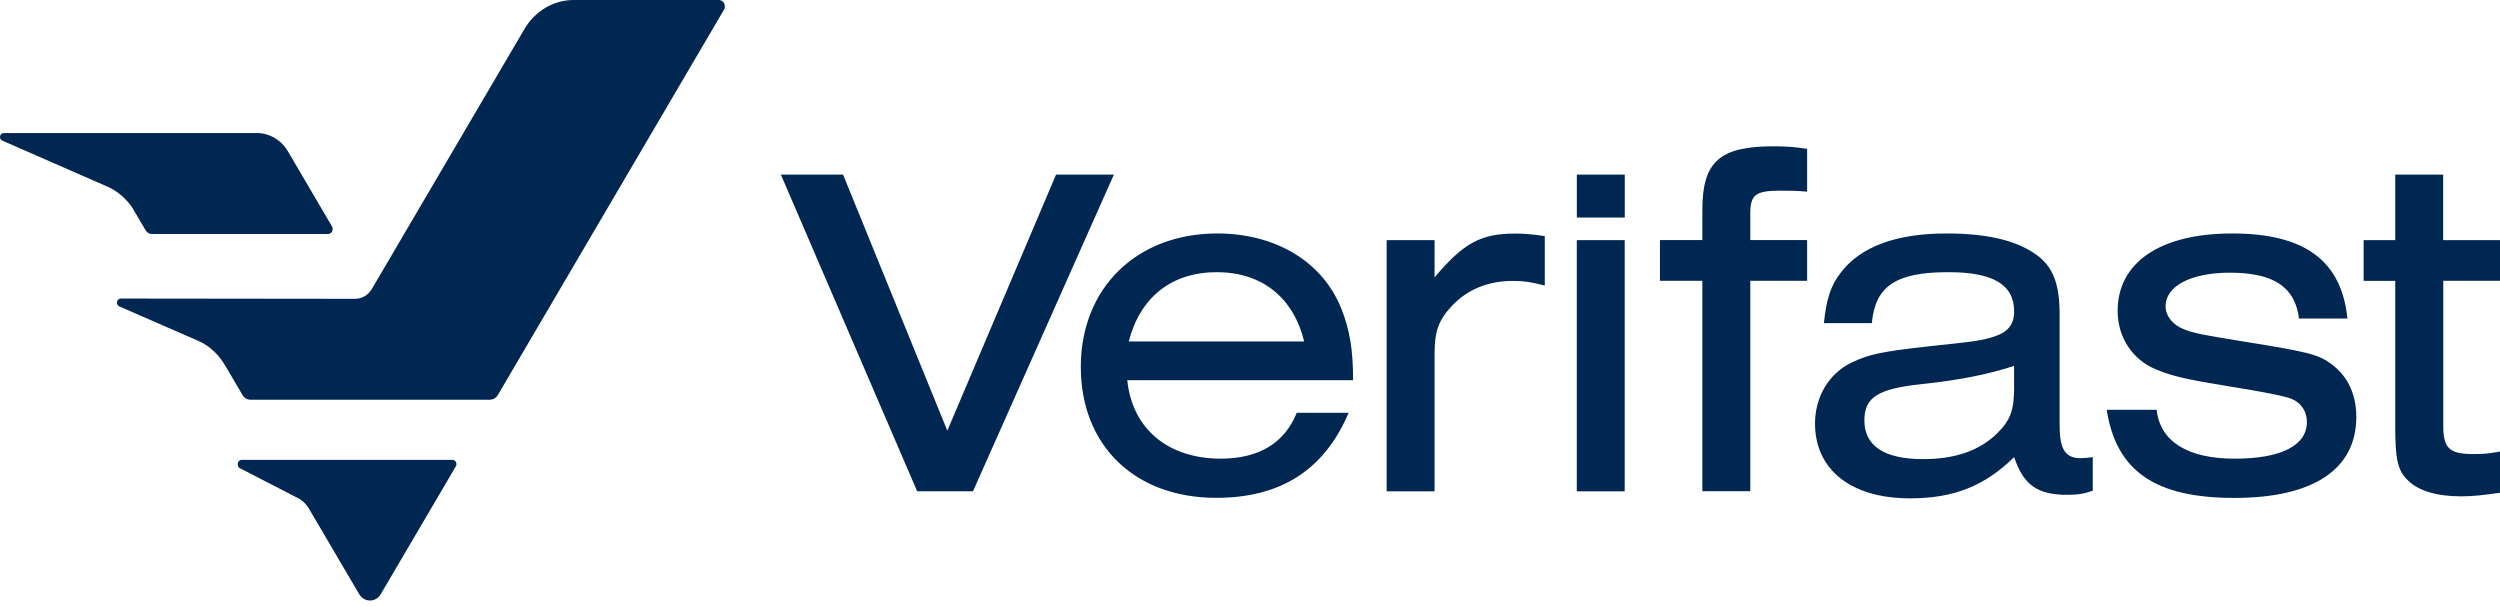
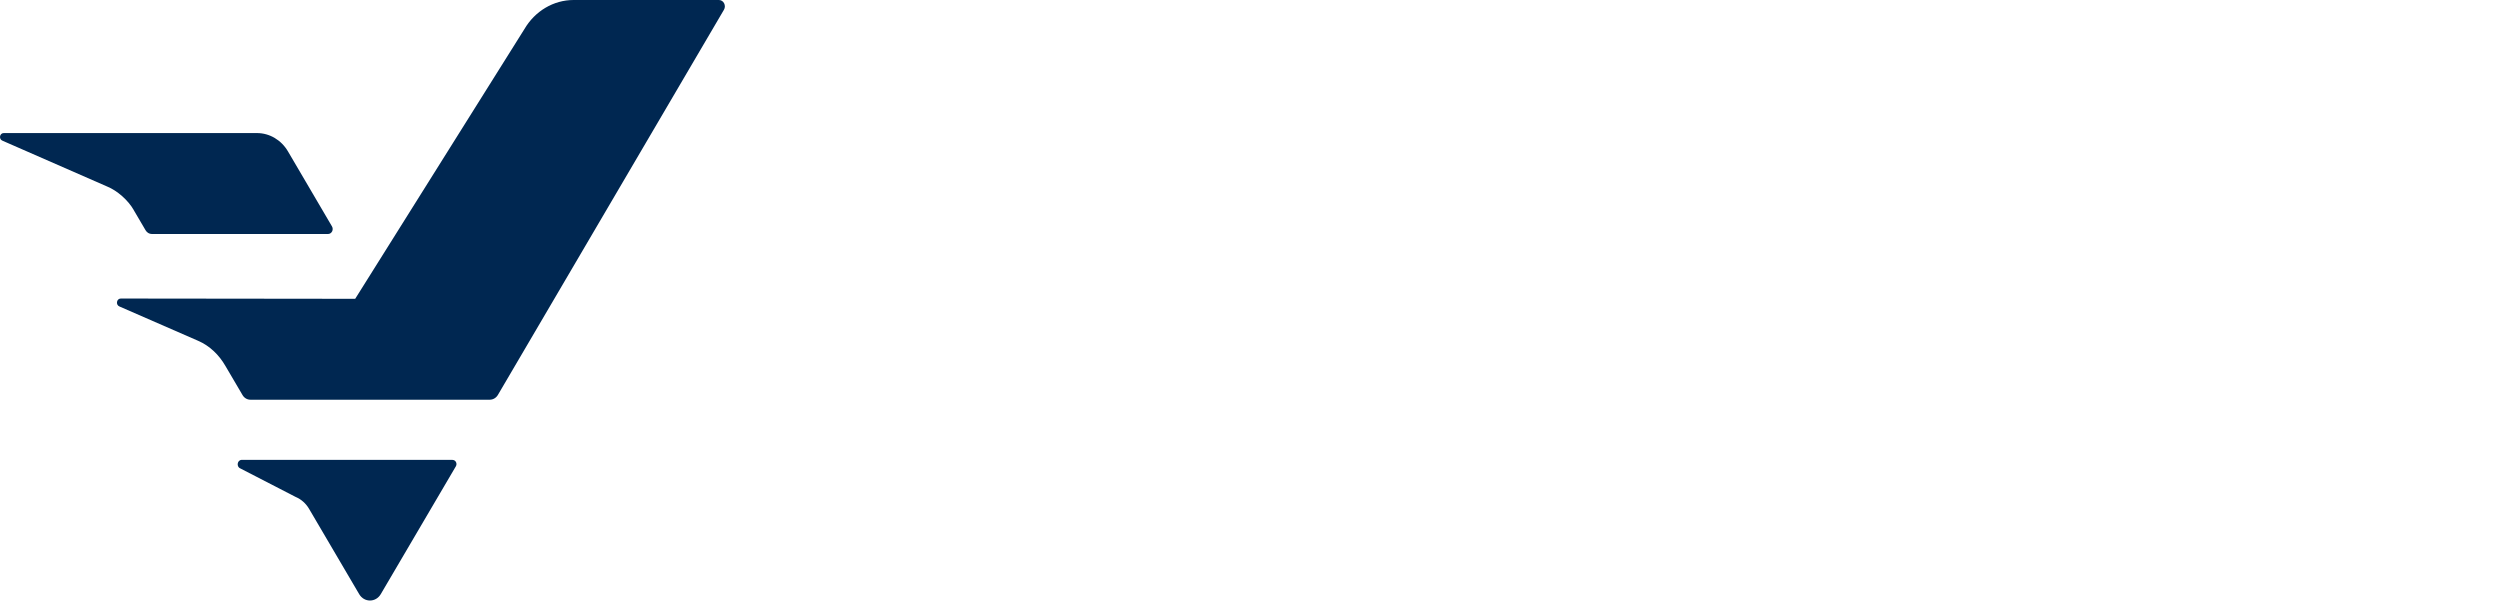
<svg xmlns="http://www.w3.org/2000/svg" width="140" height="34" viewBox="0 0 140 34" fill="none">
  <g clip-path="url(#clip0_86_5321)">
-     <path d="M25.345 25.752V25.756C25.515 25.756 25.62 25.955 25.529 26.112L21.324 33.27C21.044 33.749 20.392 33.749 20.113 33.27L17.311 28.5C17.133 28.193 16.866 27.958 16.553 27.827L13.456 26.23C13.22 26.131 13.287 25.752 13.541 25.752H25.345ZM40.258 0C40.522 0 40.68 0.311 40.541 0.547L27.885 22.111C27.786 22.282 27.612 22.384 27.425 22.384H14.024C13.842 22.384 13.678 22.287 13.582 22.124L12.623 20.492C12.27 19.879 11.751 19.368 11.092 19.083L6.69 17.163C6.465 17.074 6.525 16.718 6.764 16.718L19.891 16.733C20.268 16.733 20.623 16.525 20.824 16.181L29.365 1.632C29.96 0.615 31.002 0 32.122 0H40.258ZM14.391 7.452C15.097 7.452 15.752 7.84 16.127 8.479L18.59 12.677C18.7 12.864 18.575 13.104 18.369 13.104H8.503C8.36 13.104 8.23 13.026 8.153 12.896L7.491 11.769L7.493 11.767C7.166 11.194 6.55 10.671 6.014 10.451L0.14 7.88C-0.08 7.798 -0.026 7.453 0.208 7.452H14.391Z" fill="#002751" />
-     <path d="M109 13.074C111.243 13.074 112.875 13.445 114.008 14.245C114.95 14.902 115.338 15.871 115.338 17.583V23.83H115.341C115.341 25.199 115.674 25.683 116.585 25.655C116.753 25.655 116.973 25.628 117.195 25.6V27.48C116.695 27.653 116.365 27.71 115.784 27.71C114.094 27.71 113.32 27.168 112.792 25.598C111.131 27.22 109.418 27.907 106.955 27.907C103.662 27.907 101.641 26.308 101.641 23.713C101.641 22.198 102.445 20.887 103.716 20.289C104.714 19.833 105.32 19.691 108.17 19.377C110.607 19.122 111.022 19.065 111.713 18.836C112.461 18.581 112.792 18.152 112.792 17.438C112.792 15.929 111.601 15.242 109.111 15.242C106.178 15.242 105.014 16.013 104.822 18.097H102.139C102.279 16.724 102.529 15.985 103.081 15.271C104.186 13.817 106.178 13.074 109 13.074ZM125.008 13.074C129.051 13.074 131.125 14.587 131.457 17.838H128.744C128.522 16.07 127.332 15.271 124.869 15.271C122.711 15.271 121.272 16.009 121.272 17.151C121.272 17.693 121.686 18.207 122.295 18.436C122.851 18.666 123.346 18.75 125.617 19.122C129.323 19.719 129.823 19.836 130.625 20.434V20.438L130.623 20.439C131.482 21.096 131.953 22.094 131.953 23.35C131.952 26.286 129.543 27.884 125.117 27.884C120.69 27.884 118.505 26.373 117.977 22.949H120.772C120.968 24.745 122.542 25.686 125.145 25.686C127.748 25.686 129.187 24.944 129.187 23.632C129.187 23.063 128.884 22.577 128.357 22.349C128.007 22.195 126.882 21.966 124.982 21.662C122.351 21.234 121.659 21.064 120.748 20.692C119.418 20.147 118.588 18.893 118.588 17.41C118.588 14.701 120.966 13.074 125.008 13.074ZM68.163 13.074C71.426 13.074 74.056 14.645 75.108 17.269H75.11C75.582 18.463 75.773 19.55 75.773 21.29H63.127C63.402 23.999 65.395 25.683 68.356 25.684C70.487 25.684 71.927 24.827 72.619 23.115H75.524C74.167 26.308 71.731 27.879 68.107 27.879C63.569 27.879 60.525 24.969 60.525 20.548C60.525 16.127 63.654 13.074 68.163 13.074ZM136.817 13.446H140V15.726H136.823V23.83C136.823 25.113 137.153 25.428 138.536 25.428C139.089 25.428 139.364 25.4 140.001 25.286V27.596C138.978 27.737 138.48 27.795 137.816 27.795C136.457 27.795 135.407 27.48 134.826 26.883C134.272 26.341 134.134 25.712 134.134 23.915V15.727H132.363V13.446H134.134V9.779H136.817V13.446ZM84.846 13.081C85.374 13.081 85.734 13.109 86.508 13.223V15.99C85.733 15.788 85.318 15.731 84.709 15.731C83.327 15.732 82.166 16.217 81.306 17.129C80.558 17.929 80.336 18.555 80.336 19.811V27.514H77.653V13.448H80.336V15.533C81.97 13.595 82.938 13.081 84.846 13.081ZM90.983 27.514H88.3V13.448H90.983V27.514ZM53.05 24.118L59.138 9.779H62.377L54.488 27.51H51.361L43.729 9.779H47.212L53.05 24.118ZM99.318 8.193C100.009 8.193 100.425 8.221 101.199 8.335V10.733C100.561 10.678 100.287 10.678 99.677 10.678C98.32 10.678 98.016 10.906 98.016 11.961V13.444H101.199V15.726H98.016V27.509H95.332V15.726H92.957V13.444H95.332V11.759C95.332 9.049 96.303 8.193 99.318 8.193ZM112.788 20.491C111.294 20.975 109.718 21.288 107.559 21.517C105.152 21.775 104.405 22.259 104.405 23.543C104.405 24.968 105.512 25.711 107.697 25.711C109.498 25.711 110.852 25.227 111.822 24.285V24.287C112.599 23.515 112.792 22.974 112.792 21.634H112.788V20.491ZM68.136 15.242C65.615 15.242 63.848 16.64 63.21 19.122H73.035C72.425 16.64 70.657 15.242 68.136 15.242ZM140 15.727V15.726H140.001L140 15.727ZM90.987 9.779V12.182H88.303V9.779H90.987Z" fill="#002751" />
+     <path d="M25.345 25.752V25.756C25.515 25.756 25.62 25.955 25.529 26.112L21.324 33.27C21.044 33.749 20.392 33.749 20.113 33.27L17.311 28.5C17.133 28.193 16.866 27.958 16.553 27.827L13.456 26.23C13.22 26.131 13.287 25.752 13.541 25.752H25.345ZM40.258 0C40.522 0 40.68 0.311 40.541 0.547L27.885 22.111C27.786 22.282 27.612 22.384 27.425 22.384H14.024C13.842 22.384 13.678 22.287 13.582 22.124L12.623 20.492C12.27 19.879 11.751 19.368 11.092 19.083L6.69 17.163C6.465 17.074 6.525 16.718 6.764 16.718L19.891 16.733L29.365 1.632C29.96 0.615 31.002 0 32.122 0H40.258ZM14.391 7.452C15.097 7.452 15.752 7.84 16.127 8.479L18.59 12.677C18.7 12.864 18.575 13.104 18.369 13.104H8.503C8.36 13.104 8.23 13.026 8.153 12.896L7.491 11.769L7.493 11.767C7.166 11.194 6.55 10.671 6.014 10.451L0.14 7.88C-0.08 7.798 -0.026 7.453 0.208 7.452H14.391Z" fill="#002751" />
  </g>
  <defs>
    <clipPath id="clip0_86_5321">
      <rect width="140" height="33.629" fill="white" />
    </clipPath>
  </defs>
</svg>